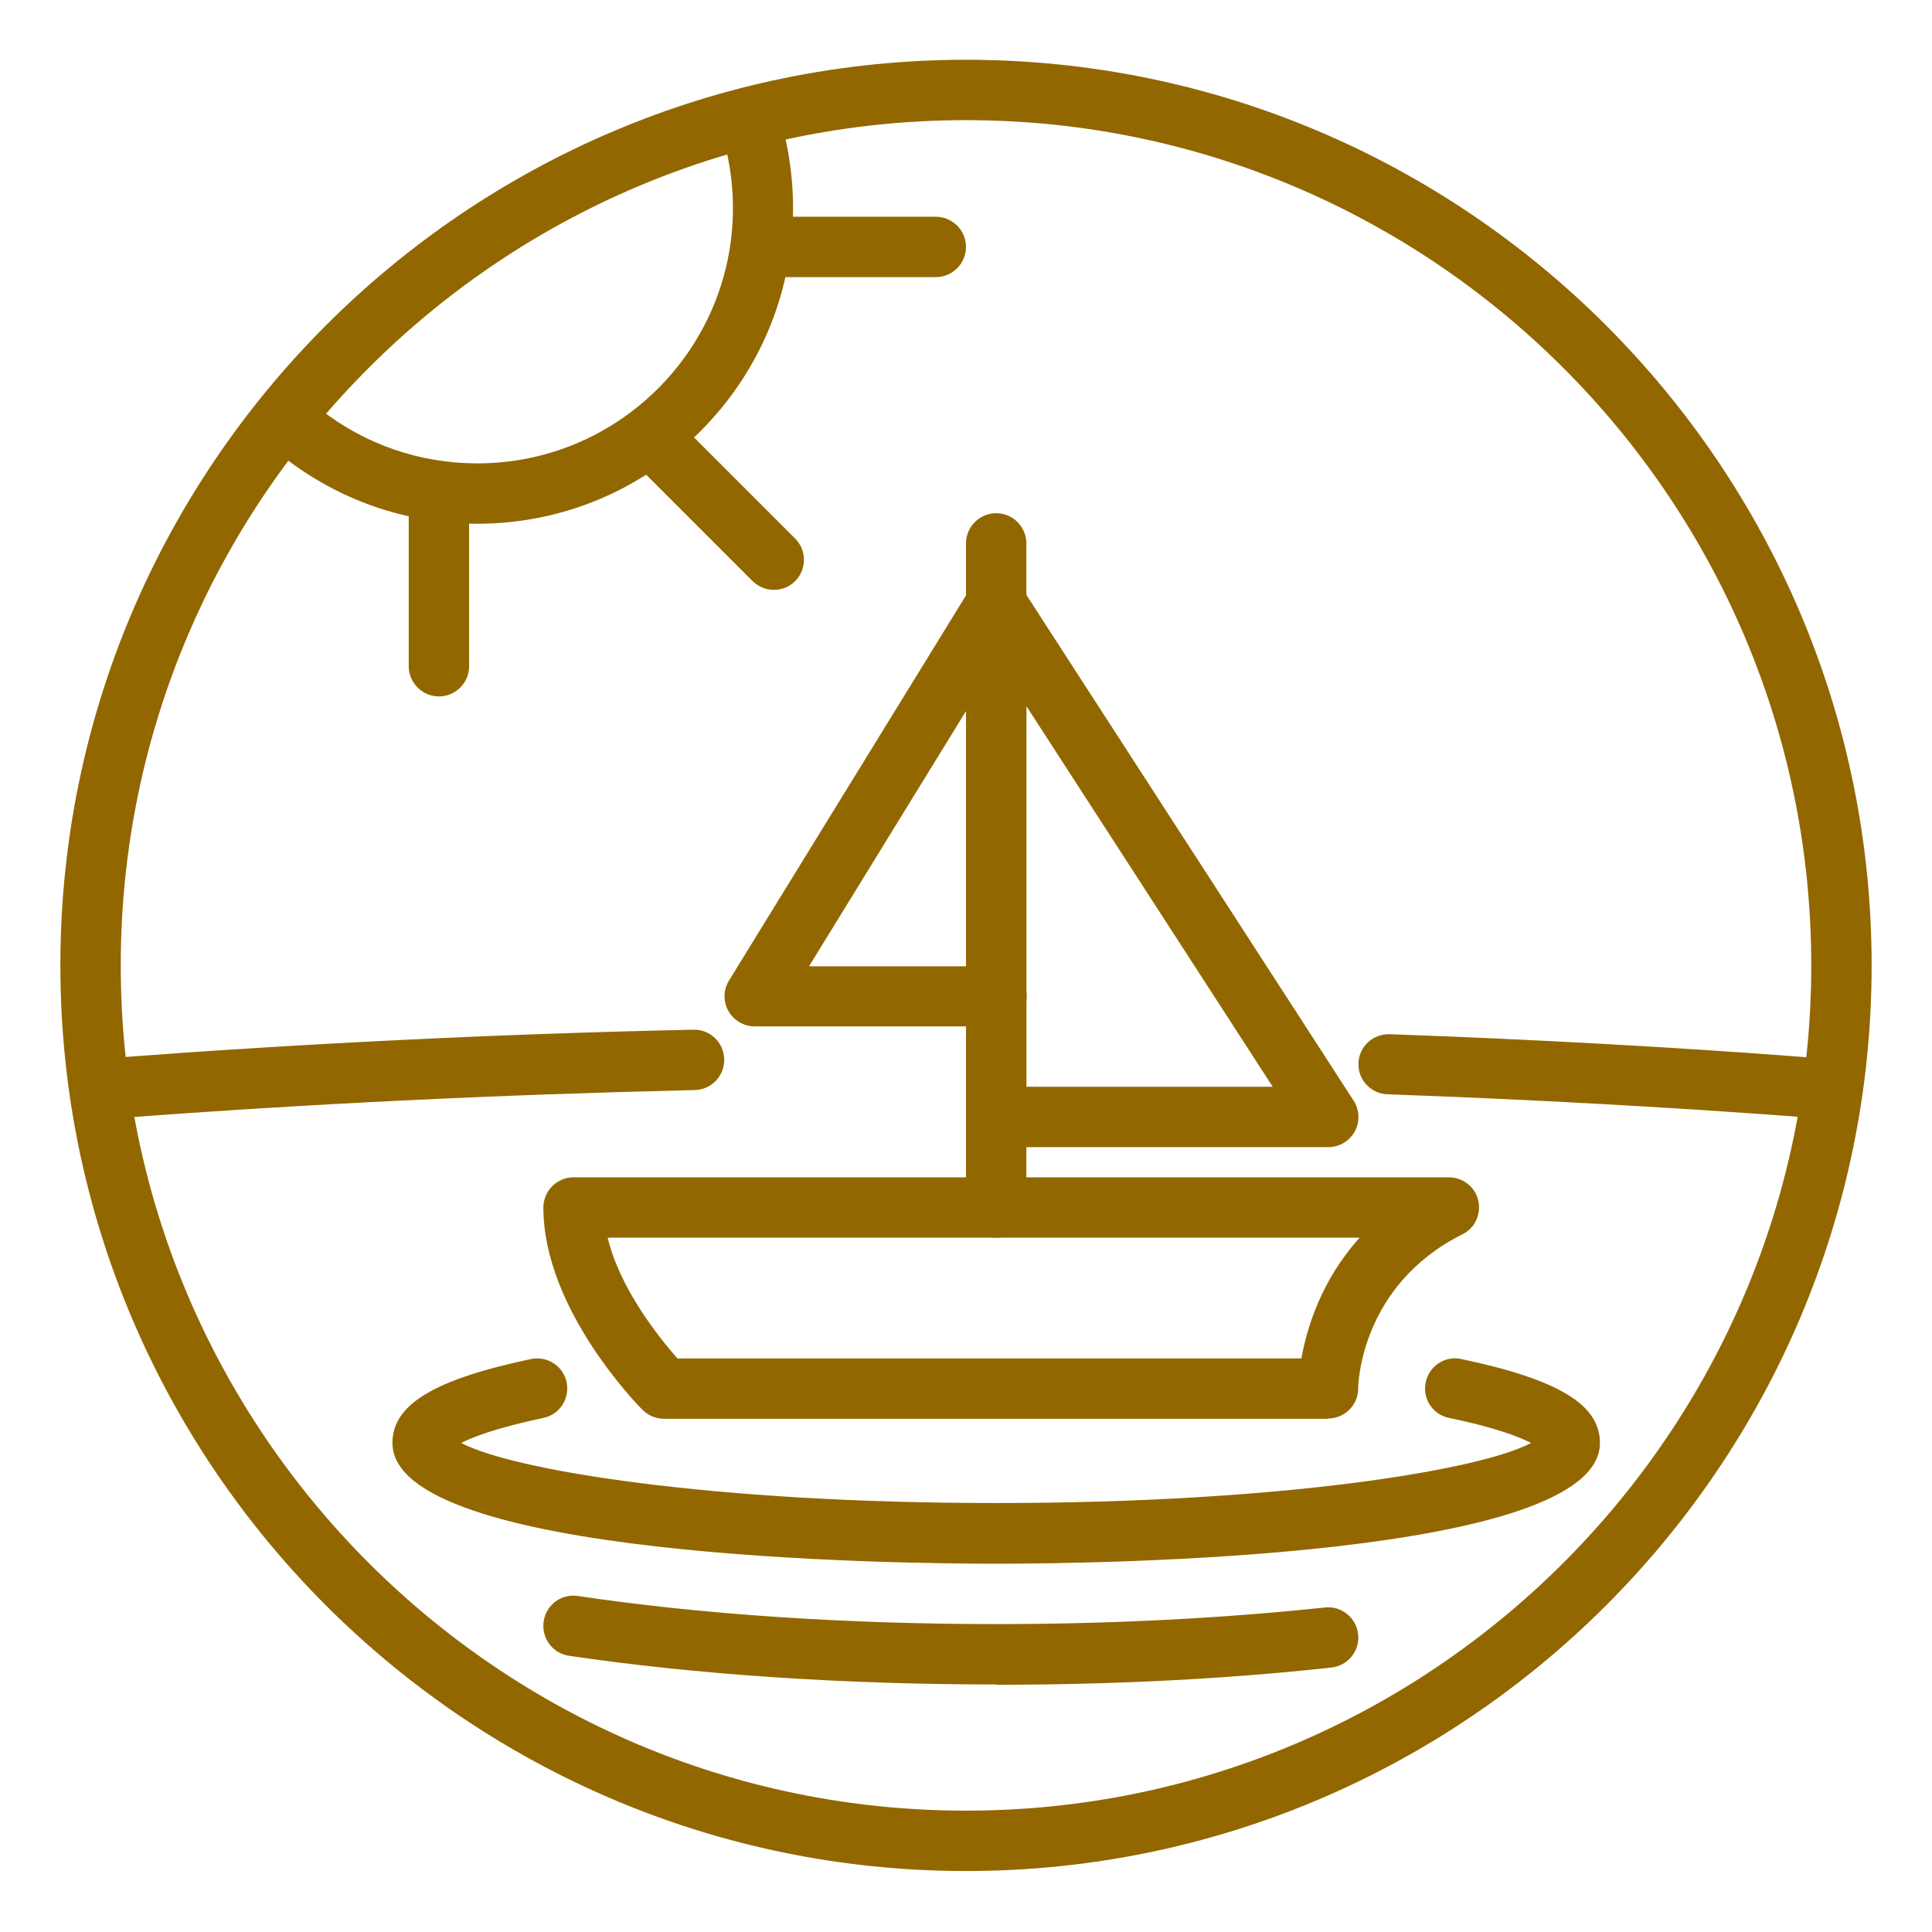
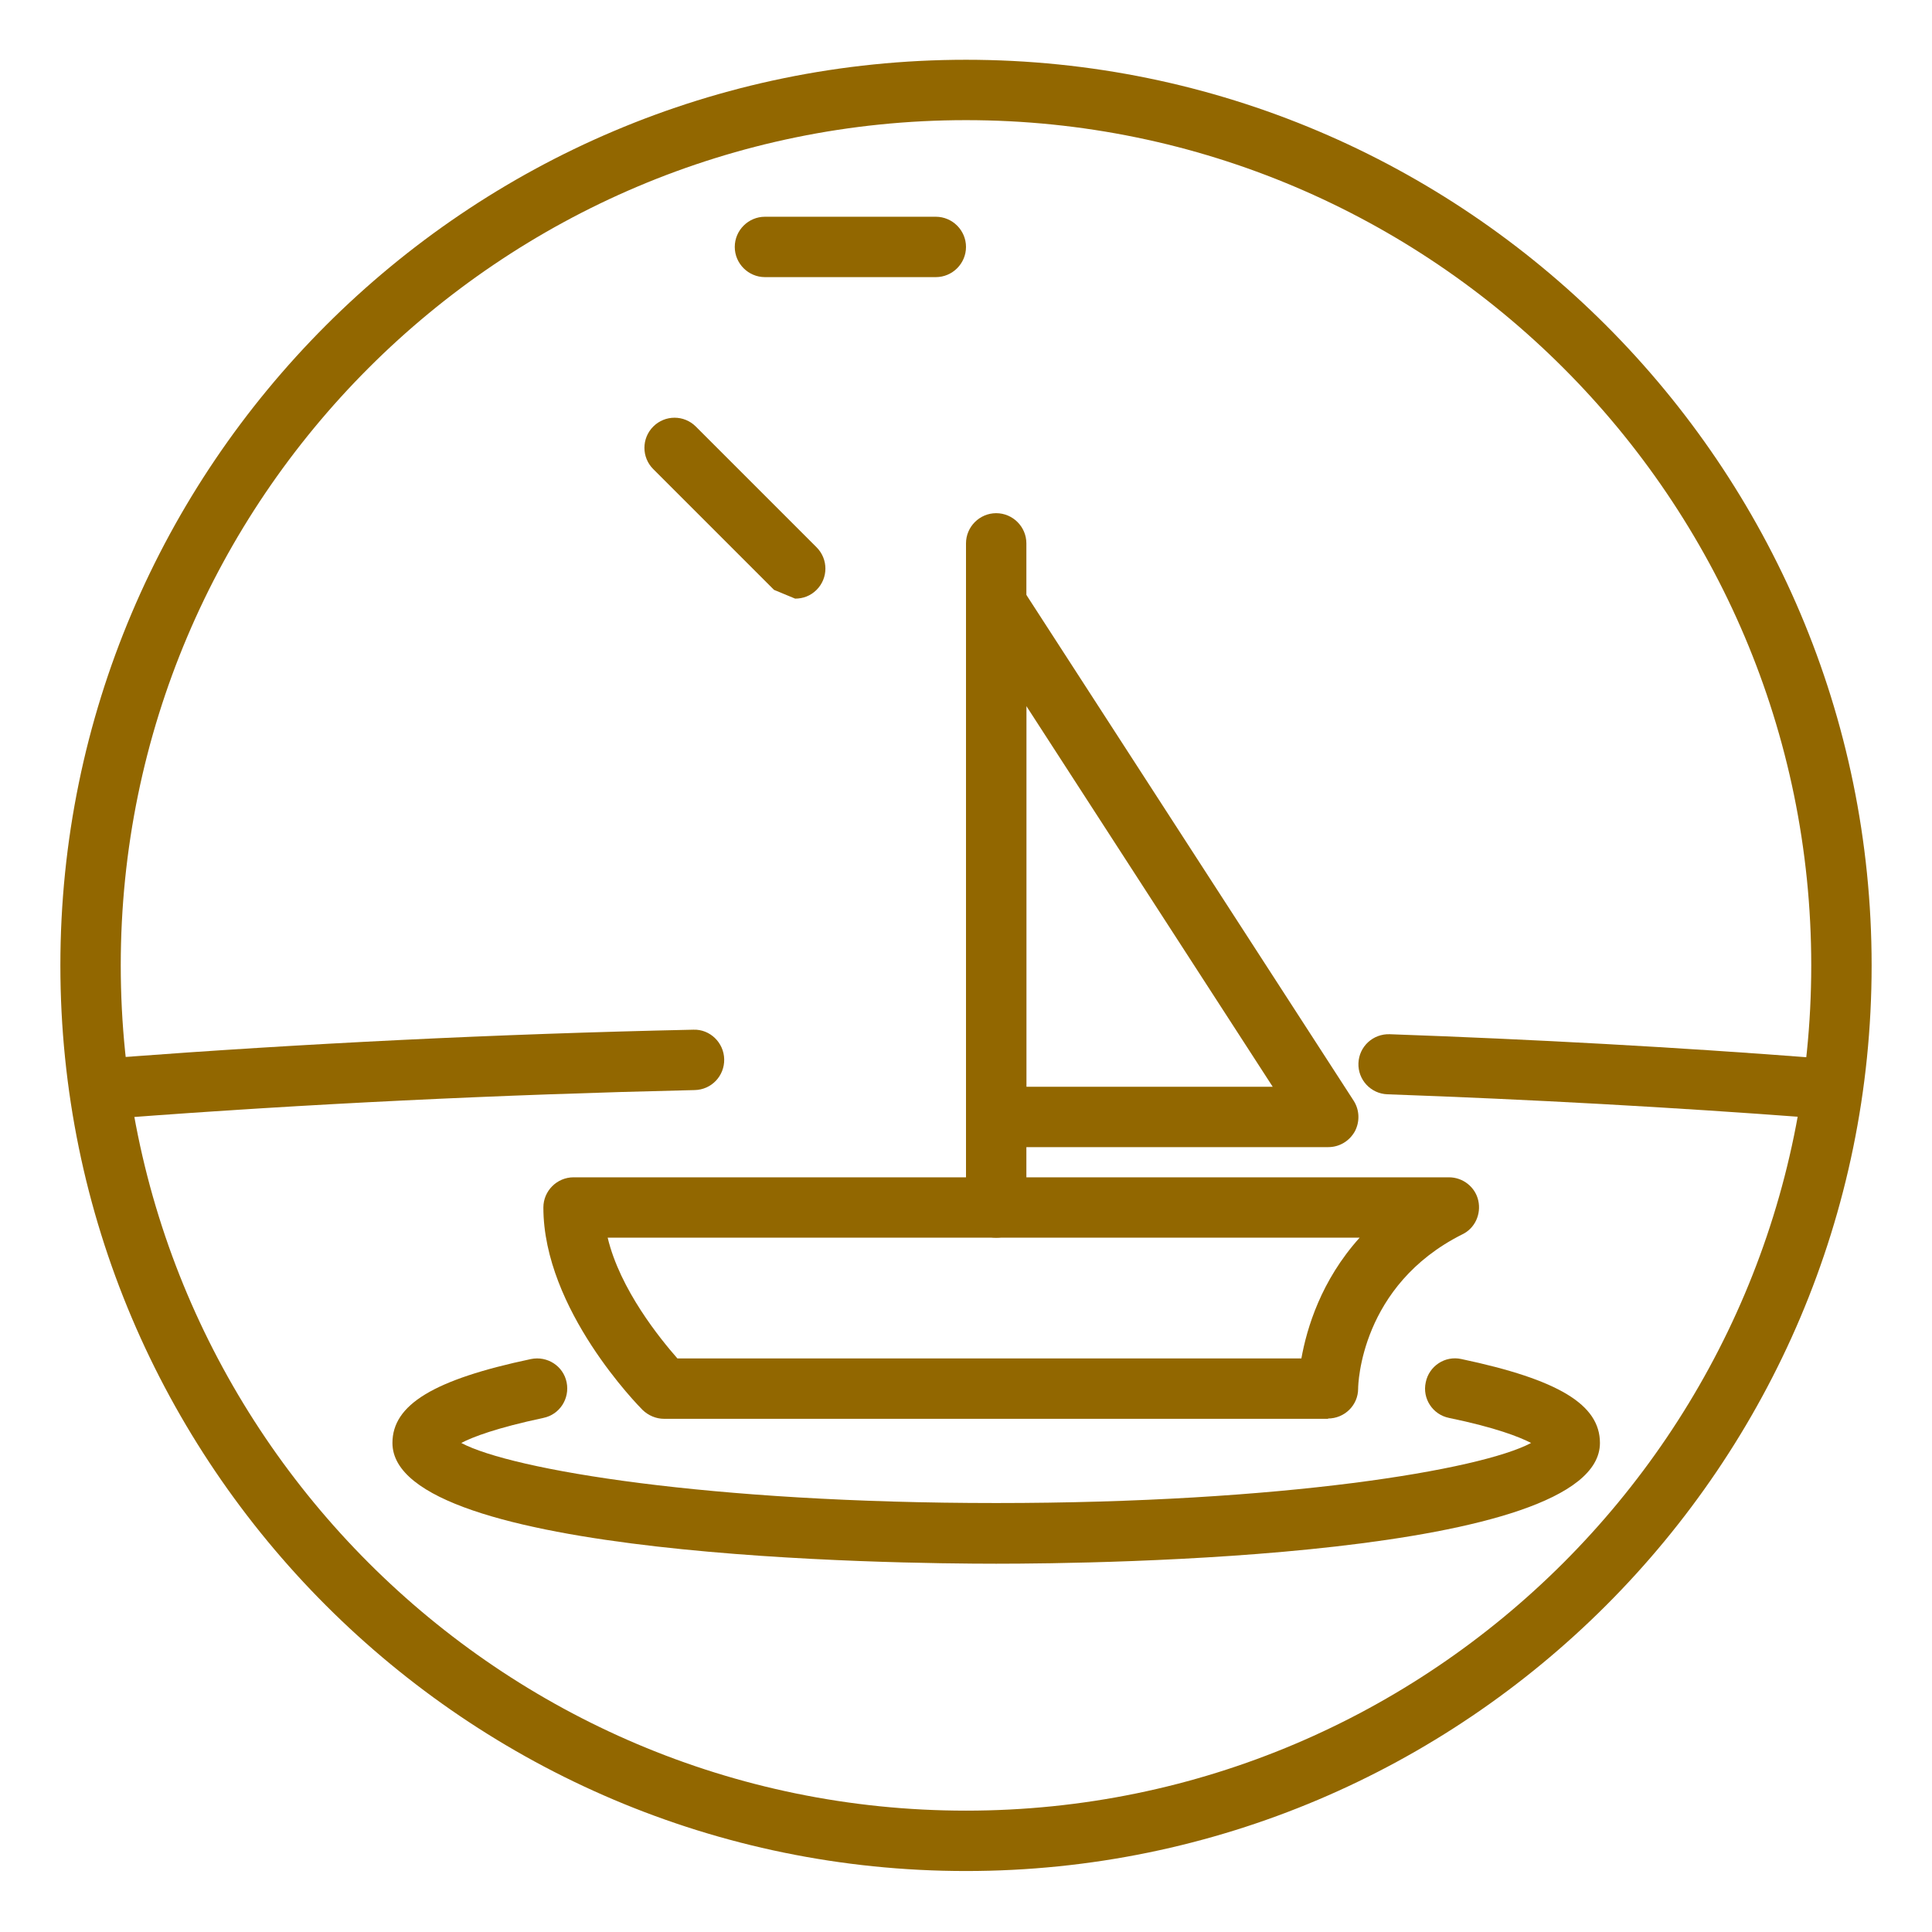
<svg xmlns="http://www.w3.org/2000/svg" id="Layer_1" data-name="Layer 1" viewBox="0 0 64 64">
  <defs>
    <style>
      .cls-1 {
        fill: #926700;
      }
    </style>
  </defs>
  <path class="cls-1" d="M32,61.98c-16.54,0-30-13.46-30-30S15.46,1.98,32,1.98s30,13.46,30,30-13.46,30-30,30ZM32,3.98c-15.44,0-28,12.56-28,28s12.56,28,28,28,28-12.56,28-28S47.44,3.98,32,3.98Z" />
  <g>
-     <path class="cls-1" d="M15.82,17.35c-2.36,0-4.58-.77-6.44-2.22-.44-.34-.51-.97-.17-1.4.34-.44.97-.51,1.4-.17,1.5,1.17,3.3,1.79,5.21,1.79,4.66,0,8.46-3.79,8.46-8.46,0-.89-.14-1.77-.41-2.6-.17-.53.12-1.09.64-1.26.53-.17,1.09.12,1.26.64.33,1.04.5,2.12.5,3.22,0,5.77-4.69,10.46-10.46,10.46Z" />
-     <path class="cls-1" d="M25.64,19.54c-.26,0-.51-.1-.71-.29l-4-4c-.39-.39-.39-1.02,0-1.41.39-.39,1.02-.39,1.41,0l4,4c.39.39.39,1.02,0,1.41-.2.2-.45.29-.71.29Z" />
+     <path class="cls-1" d="M25.64,19.54l-4-4c-.39-.39-.39-1.02,0-1.41.39-.39,1.02-.39,1.41,0l4,4c.39.39.39,1.02,0,1.41-.2.2-.45.29-.71.29Z" />
    <path class="cls-1" d="M31,9.18h-5.66c-.55,0-1-.45-1-1s.45-1,1-1h5.66c.55,0,1,.45,1,1s-.45,1-1,1Z" />
-     <path class="cls-1" d="M14.54,23.07c-.55,0-1-.45-1-1v-5.66c0-.55.45-1,1-1s1,.45,1,1v5.66c0,.55-.45,1-1,1Z" />
  </g>
  <path class="cls-1" d="M60,37.02s-.05,0-.08,0c-4.51-.34-9.2-.6-13.96-.77-.55-.02-.98-.48-.96-1.03.02-.55.48-.98,1.04-.96,4.78.17,9.51.43,14.04.78.55.04.96.52.92,1.07-.04.52-.48.92-1,.92Z" />
  <path class="cls-1" d="M4,37.02c-.52,0-.96-.4-1-.92-.04-.55.37-1.03.92-1.07,6.11-.46,12.52-.78,19.05-.92.55-.02,1.01.43,1.02.98.01.55-.42,1.01-.98,1.02-6.5.15-12.87.46-18.95.92-.03,0-.05,0-.08,0Z" />
  <path class="cls-1" d="M44,47h-22c-.27,0-.52-.11-.71-.29-.13-.13-3.29-3.33-3.29-6.71,0-.55.45-1,1-1h29c.46,0,.87.32.97.77s-.11.92-.53,1.12c-3.37,1.69-3.45,4.97-3.45,5.11,0,.55-.45.99-1,.99ZM22.44,45h20.67c.18-1,.65-2.58,1.93-4h-24.91c.41,1.72,1.74,3.35,2.31,4Z" />
  <path class="cls-1" d="M33,41c-.55,0-1-.45-1-1v-22c0-.55.45-1,1-1s1,.45,1,1v22c0,.55-.45,1-1,1Z" />
  <path class="cls-1" d="M44,38h-11c-.55,0-1-.45-1-1v-17c0-.44.29-.83.72-.96.43-.13.88.04,1.12.42l11,17c.2.31.21.7.04,1.02-.18.32-.51.52-.88.52ZM34,36h8.16l-8.16-12.61v12.61Z" />
-   <path class="cls-1" d="M33,34h-8c-.36,0-.7-.2-.87-.51-.18-.32-.17-.7.02-1.01l8-13c.29-.47.91-.62,1.38-.33.47.29.62.91.33,1.38l-7.06,11.48h6.21c.55,0,1,.45,1,1s-.45,1-1,1Z" />
  <path class="cls-1" d="M33,51.8c-3.34,0-20-.19-20-4,0-1.27,1.37-2.1,4.59-2.78.54-.11,1.07.23,1.18.77.11.54-.23,1.07-.77,1.18-1.55.33-2.34.63-2.72.83,1.67.89,8.21,1.99,17.72,1.99s16.05-1.1,17.72-1.99c-.39-.2-1.17-.51-2.72-.83-.54-.11-.89-.64-.77-1.18.11-.54.64-.89,1.18-.77,3.22.68,4.59,1.51,4.59,2.78,0,3.81-16.66,4-20,4Z" />
-   <path class="cls-1" d="M33,55.8c-5.07,0-9.96-.33-14.15-.95-.55-.08-.92-.59-.84-1.14.08-.55.59-.93,1.14-.84,4.09.61,8.88.93,13.85.93,3.82,0,7.49-.19,10.89-.55.55-.06,1.04.34,1.1.89.06.55-.34,1.04-.89,1.1-3.47.38-7.21.57-11.11.57Z" />
</svg>